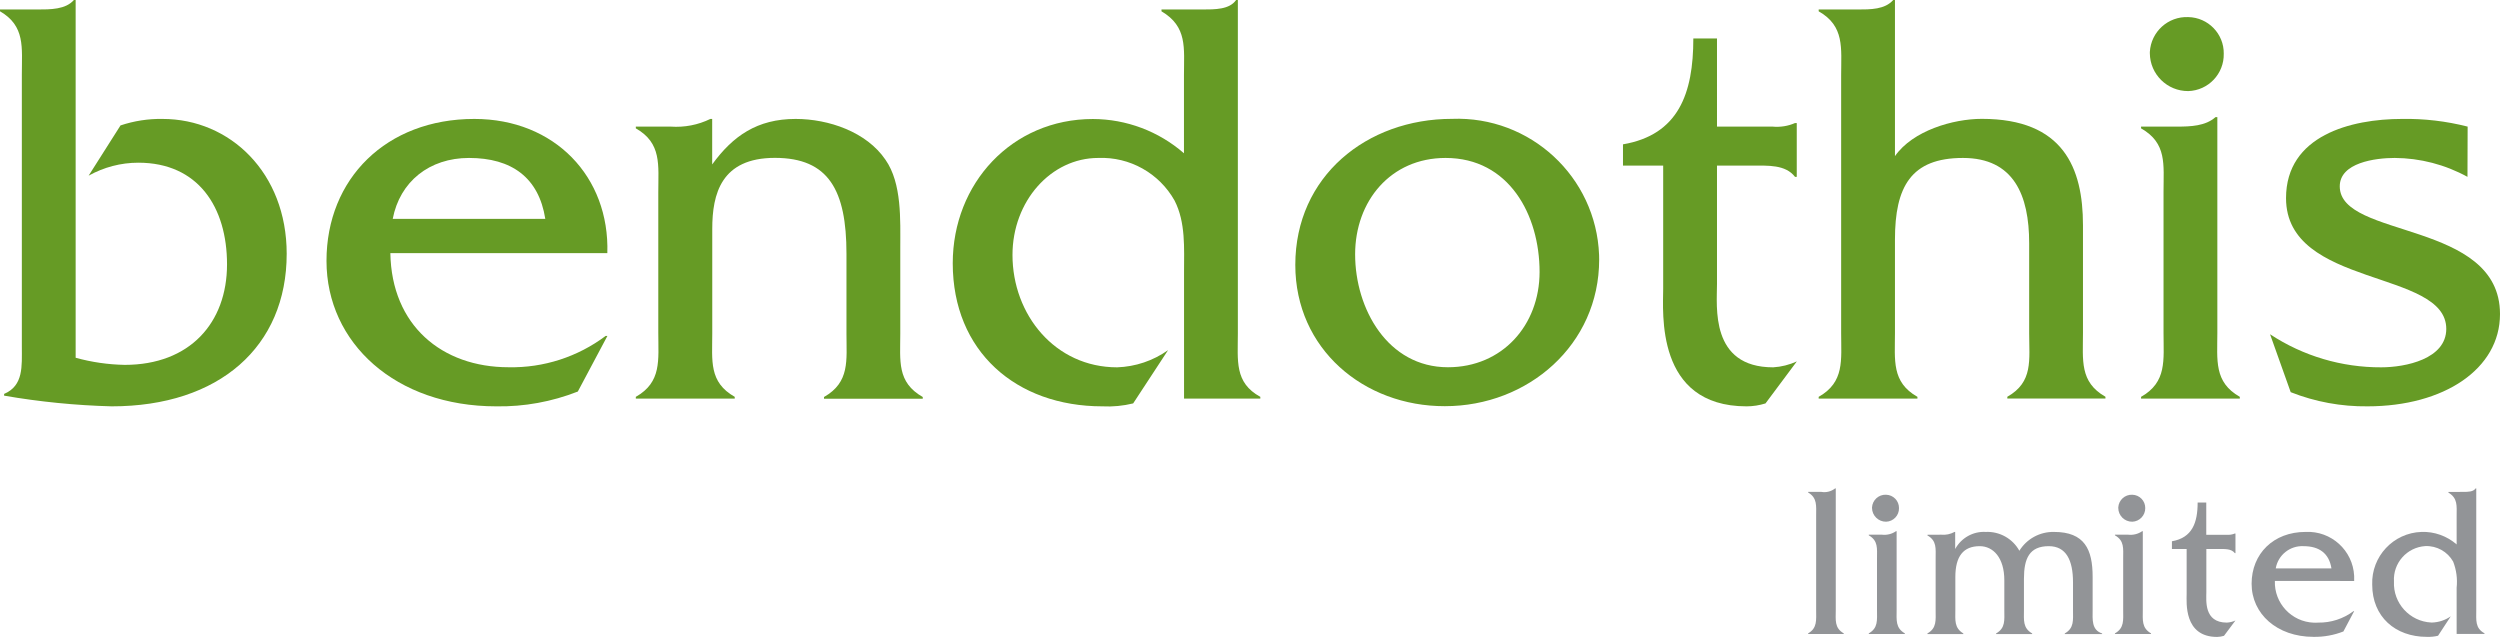
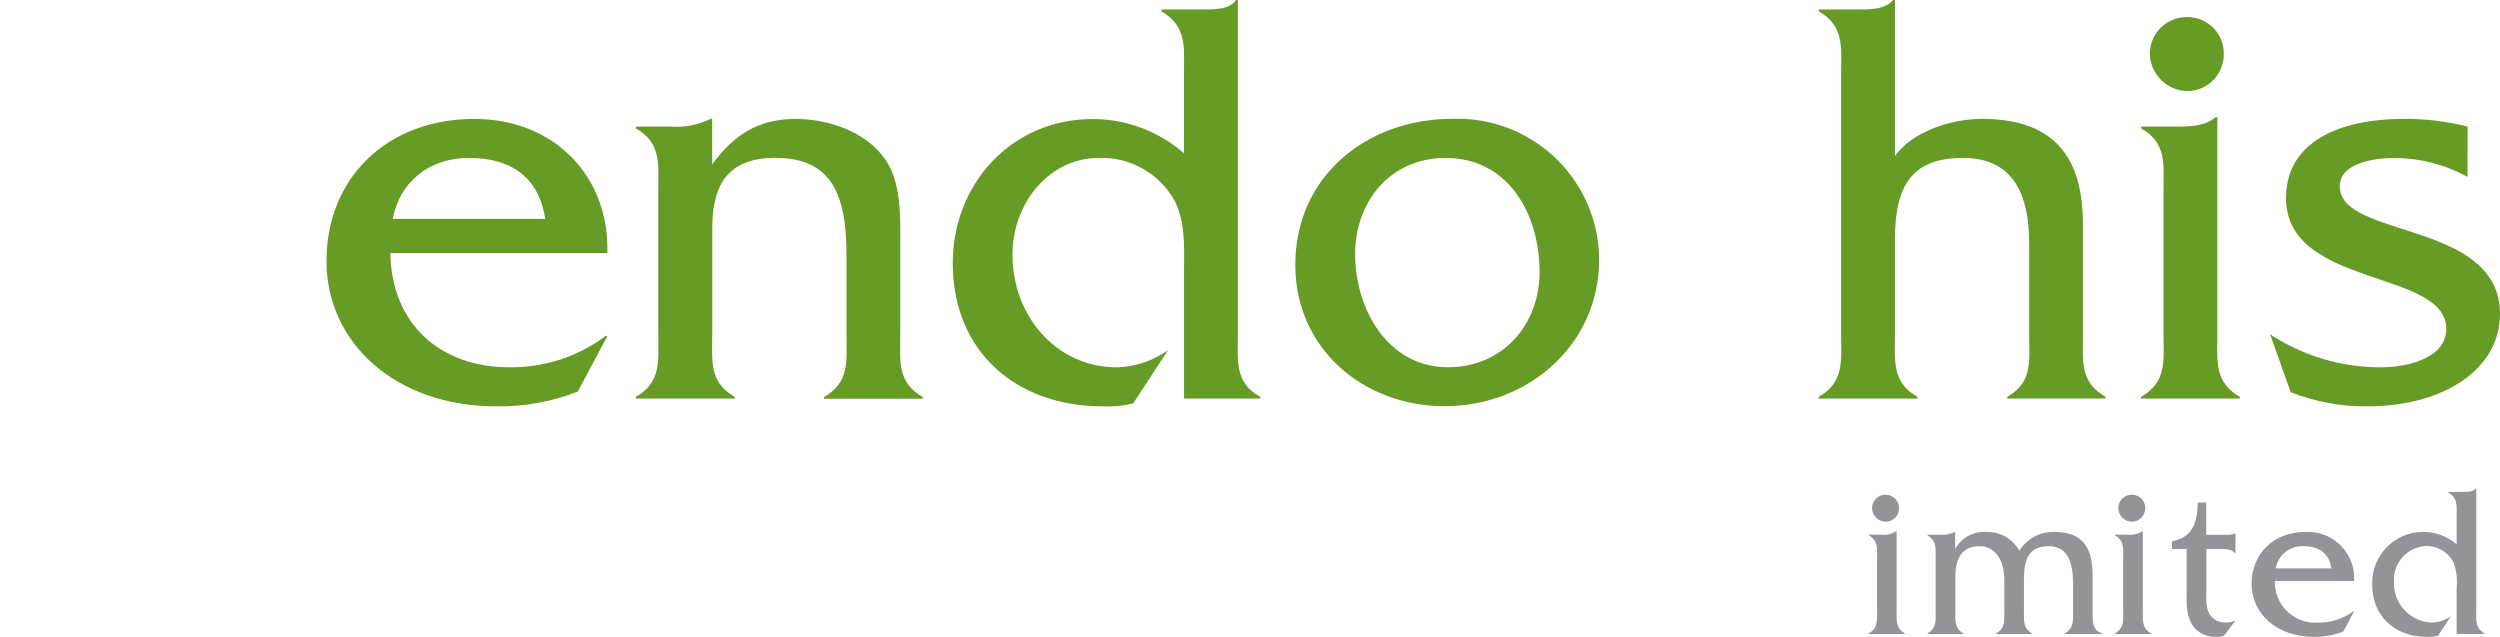
<svg xmlns="http://www.w3.org/2000/svg" version="1.1" id="Layer_1" x="0px" y="0px" viewBox="0 0 315.93 80.49" style="enable-background:new 0 0 315.93 80.49;" xml:space="preserve">
  <style type="text/css">
	.st0{fill:#669B25;}
	.st1{fill:#929497;}
</style>
  <g>
-     <path id="Path_1" class="st0" d="M4.63,1.2c1.79,0,3.66,0,4.71-1.2h0.22v45.21c2.02,0.56,4.1,0.86,6.2,0.9   c8.22,0,12.93-5.31,12.93-12.7c0-7.25-3.66-12.85-11.21-12.85c-2.2,0-4.36,0.57-6.28,1.64l4.03-6.35c1.71-0.57,3.5-0.85,5.31-0.82   c8.52,0,15.69,6.8,15.69,17.04c0,11.73-8.52,19.28-22.12,19.28C9.56,51.23,5.02,50.78,0.52,50v-0.22c2.47-1.05,2.24-3.51,2.24-5.98   V9.42c0-3.44,0.45-6.13-2.77-8V1.2L4.63,1.2z" />
    <path id="Path_2" class="st0" d="M49.33,31.99c0.15,9.12,6.5,14.42,14.95,14.42c4.41,0.09,8.73-1.31,12.26-3.96h0.22l-3.74,7.03   c-3.28,1.29-6.79,1.93-10.31,1.87c-12.7,0-21.45-8-21.45-18.38s7.55-17.94,18.68-17.94c10.16,0,17.11,7.32,16.81,16.96H49.33z    M68.91,27.66c-0.82-5.23-4.26-7.7-9.64-7.7c-5.01,0-8.74,2.99-9.64,7.7H68.91z" />
    <path id="Path_3" class="st0" d="M84.76,16c1.73,0.12,3.45-0.21,5.01-0.97h0.23v5.75c2.61-3.59,5.68-5.75,10.54-5.75   c4.18,0,8.97,1.64,11.36,5.16c2.09,2.99,1.87,7.62,1.87,11.14v10.84c0,3.44-0.45,6.13,2.84,8v0.22h-12.48v-0.22   c3.29-1.87,2.84-4.63,2.84-8V32.06c0-8-2.24-12.11-9.04-12.11s-7.92,4.56-7.92,8.97v13.23c0,3.44-0.45,6.13,2.84,8v0.22H80.35   v-0.22c3.29-1.87,2.84-4.63,2.84-8.07V24.29c0-3.44,0.45-6.2-2.84-8.07V16L84.76,16z" />
    <path id="Path_4" class="st0" d="M151.87,1.2c1.72,0,3.51,0,4.34-1.2h0.22v42.15c0,3.44-0.45,6.2,2.84,8v0.22h-9.64V34.38   c0-2.99,0.22-6.28-1.2-9.04c-1.95-3.46-5.67-5.54-9.64-5.38c-5.98,0-10.84,5.46-10.84,12.26c0,7.55,5.38,14.2,13.23,14.2   c2.31-0.08,4.54-0.83,6.43-2.17l-4.41,6.73c-1.27,0.31-2.58,0.44-3.89,0.37c-10.91,0-18.91-6.95-18.91-18.08   c0-10.09,7.47-18.23,17.71-18.23c4.23,0.01,8.32,1.55,11.51,4.33V9.5c0-3.44,0.45-6.13-2.84-8.07V1.2H151.87z" />
    <path id="Path_5" class="st0" d="M163.69,33.48c0-11.21,9.04-18.46,19.8-18.46c9.89-0.38,18.21,7.32,18.59,17.2   c0.01,0.19,0.01,0.39,0.01,0.58c0,10.76-8.97,18.53-19.5,18.53C172.35,51.35,163.69,44.1,163.69,33.48z M194.56,34.38   c0-7.25-3.88-14.42-11.88-14.42c-6.95,0-11.43,5.46-11.43,12.18c0,6.88,4.11,14.27,11.73,14.27   C189.84,46.41,194.55,41.11,194.56,34.38L194.56,34.38z" />
-     <path id="Path_6" class="st0" d="M216.98,35.88c0,2.84-0.9,10.54,7.1,10.54c1.03-0.06,2.05-0.32,2.99-0.75l-3.96,5.31   c-0.77,0.24-1.58,0.37-2.39,0.37c-11.58,0-10.54-11.96-10.54-14.87V20.93h-5.08v-2.69c7.02-1.2,8.89-6.43,8.89-13.38h2.99V16H224   c0.97,0.09,1.95-0.06,2.84-0.45h0.22v6.8h-0.22c-1.2-1.57-3.44-1.42-5.38-1.42h-4.48L216.98,35.88z" />
    <path id="Path_7" class="st0" d="M234.69,1.2c1.72,0,3.51,0,4.56-1.2h0.22v19.73c2.24-3.21,7.32-4.71,10.98-4.71   c10.31,0,12.78,6.2,12.78,13.45v13.6c0,3.44-0.45,6.2,2.84,8.07v0.22h-12.4v-0.22c3.29-1.87,2.76-4.63,2.76-8.07V30.72   c0-6.05-1.94-10.76-8.37-10.76c-6.58,0-8.59,3.66-8.59,10.31v11.81c0,3.44-0.45,6.2,2.84,8.07v0.22h-12.48v-0.22   c3.29-1.87,2.84-4.63,2.84-8.07V9.5c0-3.44,0.45-6.2-2.84-8.07V1.2H234.69z" />
    <path id="Path_8" class="st0" d="M275.12,16c1.72,0,3.59-0.07,4.86-1.2h0.23v27.28c0,3.44-0.45,6.2,2.84,8.07v0.22h-12.48v-0.22   c3.29-1.87,2.84-4.63,2.84-8.07V24.22c0-3.44,0.45-6.13-2.84-8V16H275.12z M276.54,11.51c-2.66,0.02-4.84-2.12-4.86-4.78   c0-0.05,0-0.1,0-0.16c0.14-2.55,2.3-4.52,4.86-4.41c2.51,0.05,4.52,2.12,4.48,4.63C281.07,9.33,279.07,11.43,276.54,11.51   L276.54,11.51z" />
    <path id="Path_9" class="st0" d="M311.82,22.35c-2.82-1.55-5.98-2.37-9.19-2.39c-2.47,0-6.95,0.6-6.95,3.59   c0,6.65,20.25,4.26,20.25,16.14c0,6.95-7.1,11.66-16.74,11.66c-3.32,0.04-6.62-0.57-9.71-1.79l-2.61-7.32   c4.17,2.75,9.06,4.2,14.05,4.18c3.07,0,8.22-1.05,8.22-4.86c0-7.55-20.25-5.16-20.25-16.52c0-7.92,8.22-10.01,14.65-10.01   c2.8-0.05,5.59,0.28,8.3,0.97L311.82,22.35z" />
-     <path id="Path_10" class="st1" d="M230.16,62.16c0.62,0.11,1.25-0.05,1.75-0.44h0.08v15.37c0,1.26-0.19,2.26,1.01,2.95v0.08h-4.5   v-0.08c1.17-0.68,1.01-1.69,1.01-2.95v-11.9c0-1.26,0.16-2.27-1.01-2.95v-0.08L230.16,62.16z" />
    <path id="Path_11" class="st1" d="M237.83,67.57c0.62,0.07,1.25-0.08,1.77-0.44h0.08v9.96c0,1.26-0.16,2.26,1.04,2.95v0.08h-4.56   v-0.08c1.2-0.68,1.04-1.69,1.04-2.95v-6.52c0-1.26,0.16-2.24-1.04-2.92v-0.08L237.83,67.57z M238.35,65.93   c-0.97,0.01-1.77-0.77-1.78-1.74c0-0.02,0-0.04,0-0.06c0.05-0.93,0.84-1.65,1.77-1.61c0.92,0.02,1.65,0.77,1.64,1.69   C240,65.14,239.27,65.9,238.35,65.93L238.35,65.93z" />
    <path id="Path_12" class="st1" d="M245.31,67.57c0.59,0.06,1.18-0.07,1.69-0.35h0.08v2.16c0.76-1.4,2.26-2.25,3.85-2.16   c1.76-0.08,3.41,0.84,4.26,2.38c0.94-1.51,2.59-2.41,4.37-2.38c3.88,0,4.89,2.21,4.89,5.68v4.2c0,1.17-0.16,2.51,1.2,2.95v0.08   h-4.72v-0.08c1.2-0.68,1.04-1.69,1.04-2.95v-3.52c0-2.79-0.87-4.56-3.06-4.56c-2.46,0-3.14,1.56-3.14,4.12v3.96   c0,1.26-0.16,2.26,1.04,2.95v0.08h-4.56v-0.08c1.2-0.68,1.04-1.69,1.04-2.95v-3.77c0-2.87-1.42-4.31-3.11-4.31   c-2.07,0-3.08,1.28-3.08,3.9v4.18c0,1.26-0.16,2.24,1.01,2.95v0.08h-4.54v-0.08c1.2-0.68,1.04-1.69,1.04-2.95v-6.52   c0-1.26,0.16-2.24-1.04-2.92v-0.08L245.31,67.57z" />
    <path id="Path_13" class="st1" d="M268.94,67.57c0.62,0.07,1.25-0.08,1.77-0.44h0.08v9.96c0,1.26-0.16,2.26,1.04,2.95v0.08h-4.56   v-0.08c1.2-0.68,1.04-1.69,1.04-2.95v-6.52c0-1.26,0.16-2.24-1.04-2.92v-0.08L268.94,67.57z M269.46,65.93   c-0.97,0.01-1.77-0.77-1.77-1.75c0-0.02,0-0.04,0-0.05c0.05-0.93,0.84-1.65,1.77-1.61c0.92,0.02,1.65,0.77,1.64,1.69   C271.11,65.13,270.38,65.9,269.46,65.93L269.46,65.93z" />
    <path id="Path_14" class="st1" d="M278.82,74.83c0,1.04-0.33,3.85,2.59,3.85c0.38-0.02,0.75-0.11,1.09-0.27l-1.45,1.94   c-0.28,0.09-0.58,0.13-0.87,0.14c-4.23,0-3.85-4.37-3.85-5.43v-5.68h-1.86v-0.98c2.57-0.44,3.25-2.35,3.25-4.89h1.09v4.07h2.57   c0.35,0.03,0.71-0.02,1.04-0.16h0.08v2.48h-0.08c-0.44-0.57-1.26-0.52-1.96-0.52h-1.64V74.83z" />
    <path id="Path_15" class="st1" d="M287.48,73.41c-0.1,2.82,2.11,5.18,4.93,5.28c0.18,0.01,0.35,0,0.53-0.01   c1.61,0.03,3.19-0.48,4.48-1.45h0.08l-1.36,2.57c-1.2,0.47-2.48,0.7-3.77,0.68c-4.64,0-7.83-2.92-7.83-6.71s2.76-6.55,6.82-6.55   c3.23-0.16,5.98,2.33,6.14,5.56c0.01,0.21,0.01,0.43,0,0.64L287.48,73.41z M294.63,71.83c-0.3-1.91-1.56-2.81-3.52-2.81   c-1.72-0.09-3.23,1.12-3.52,2.81H294.63z" />
    <path id="Path_16" class="st1" d="M311.27,62.16c0.63,0,1.28,0,1.58-0.44h0.08v15.39c0,1.26-0.16,2.27,1.04,2.92v0.08h-3.52v-5.84   c0.12-1.12-0.03-2.25-0.44-3.3c-0.71-1.26-2.07-2.02-3.52-1.96c-2.33,0.15-4.1,2.15-3.96,4.48c-0.13,2.73,1.99,5.05,4.72,5.18   c0.04,0,0.07,0,0.11,0c0.84-0.03,1.66-0.3,2.35-0.79l-1.61,2.46c-0.46,0.11-0.94,0.16-1.42,0.14c-3.98,0-6.9-2.54-6.9-6.6   c-0.12-3.56,2.67-6.54,6.22-6.66c1.63-0.06,3.22,0.51,4.45,1.58v-3.6c0-1.26,0.16-2.24-1.04-2.95v-0.08L311.27,62.16z" />
  </g>
</svg>